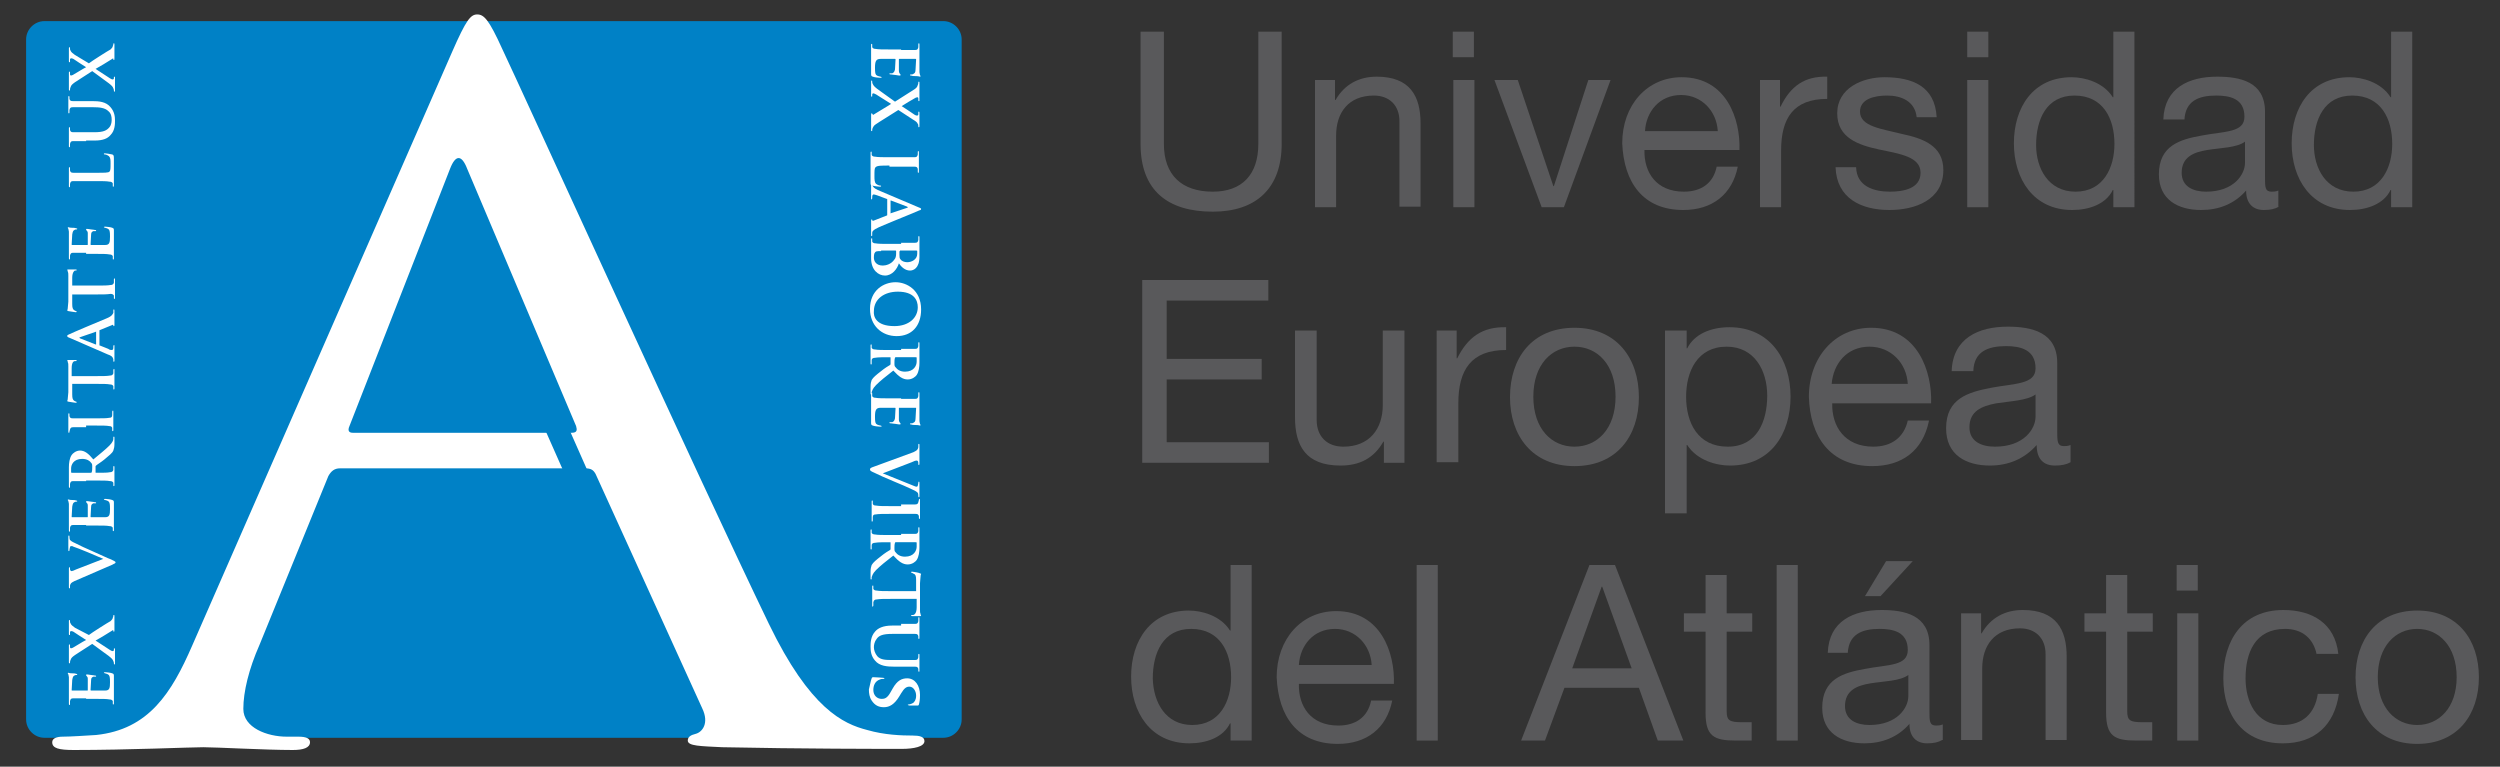
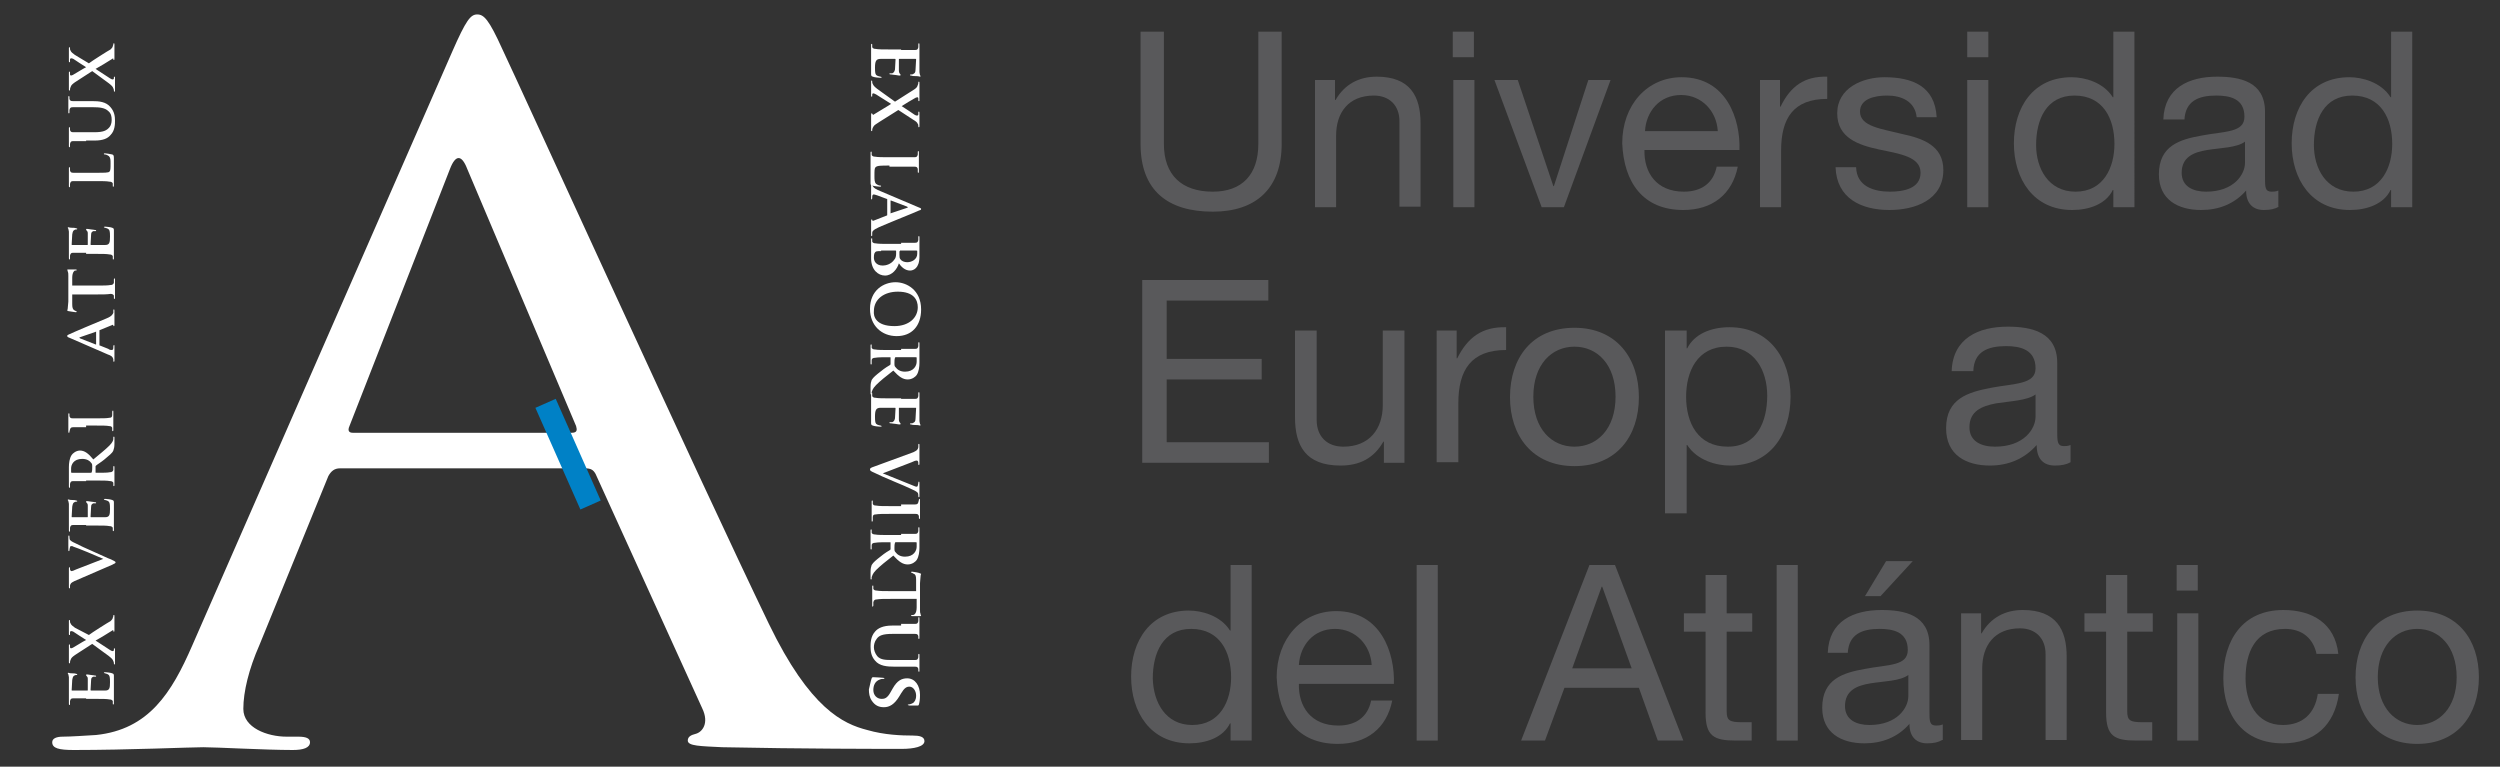
<svg xmlns="http://www.w3.org/2000/svg" version="1.1" id="Capa_1" x="0px" y="0px" width="450px" height="138px" viewBox="0 0 450 138" style="enable-background:new 0 0 450 138;" xml:space="preserve">
  <rect x="0" y="0" width="450" height="138" fill="#333333" stroke="none" />
  <style type="text/css">
	.st0{fill-rule:evenodd;clip-rule:evenodd;fill:#0081C6;}
	.st1{fill:#FFFFFF;}
	.st2{fill:#0081C6;stroke:#0081C6;stroke-width:4;stroke-miterlimit:10;}
	.st3{fill:#59595B;}
</style>
-   <path class="st0" d="M88.9,3.8h80.9c1.8,0,3.3,1.5,3.3,3.3v122.4c0,1.8-1.5,3.3-3.3,3.3H8c-1.8,0-3.3-1.5-3.3-3.3V7.1  c0-1.8,1.5-3.3,3.3-3.3H88.9z" />
  <path class="st1" d="M81.4,9.3c2.5-5.7,3.3-6.7,4.5-6.7c1.2,0,2.1,0.9,4.5,6.2c3.1,6.5,35.4,77.4,48,103.5  c7.4,15.3,13.4,18,17.7,19.1c3.1,0.9,6.2,1,8.2,1c1.2,0,2.1,0.2,2.1,1c0,1-1.9,1.4-4.1,1.4c-3.1,0-18.1,0-32.3-0.3  c-3.9-0.2-6.2-0.2-6.2-1.2c0-0.7,0.6-1,1.4-1.2c1.2-0.3,2.5-1.9,1.2-4.6l-19.2-42.2c-0.4-0.7-0.8-1-1.9-1H61.2c-1,0-1.6,0.5-2.1,1.4  l-12.4,30.4c-1.9,4.3-2.9,8.4-2.9,11.5c0,3.4,4.3,5,7.8,5h2.1c1.4,0,2.1,0.3,2.1,1c0,1-1.2,1.4-3.1,1.4c-4.9,0-13.8-0.5-16.1-0.5  c-2.3,0-13.6,0.5-23.3,0.5c-2.7,0-3.9-0.3-3.9-1.4c0-0.7,0.8-1,1.9-1c1.4,0,4.3-0.2,6-0.3c9.5-1,13.6-7.6,17.3-16.1L81.4,9.3z   M102.9,77.9c1,0,1-0.5,0.8-1.2L84.1,30.4c-1-2.6-2.1-2.6-3.1,0L62.9,76.7c-0.4,0.9,0,1.2,0.6,1.2H102.9z" />
  <line class="st2" x1="98.2" y1="72.6" x2="106.3" y2="90.9" />
  <path class="st1" d="M15.5,125.7c-1.7,0-2,0-2.3,0c-0.4,0-0.5,0.1-0.6,0.5c0,0.1,0,0.3,0,0.5c0,0.1,0,0.2-0.1,0.2  c-0.1,0-0.1-0.1-0.1-0.3c0-0.6,0-1.3,0-1.6c0-0.4,0-2.9,0-3.1c0-0.2-0.1-0.4-0.1-0.5c0-0.1-0.1-0.1-0.1-0.2c0-0.1,0.1-0.1,0.1-0.1  c0.1,0,0.2,0.1,0.7,0.1c0.1,0,0.6,0,0.7,0.1c0.1,0,0.2,0,0.2,0.1c0,0.1-0.1,0.1-0.1,0.1c-0.1,0-0.3,0-0.4,0.1  c-0.2,0.1-0.3,0.2-0.4,0.8c0,0.2-0.1,1.6-0.1,1.8c0,0.1,0,0.1,0.1,0.1h2.7c0.1,0,0.1,0,0.1-0.1c0-0.3,0-1.7,0-2  c0-0.3-0.1-0.4-0.2-0.5c-0.1-0.1-0.1-0.1-0.1-0.2c0-0.1,0.1-0.1,0.1-0.1c0.1,0,0.2,0,0.8,0.1c0.2,0,0.7,0.1,0.7,0.1  c0.1,0,0.2,0,0.2,0.1c0,0.1,0,0.1-0.1,0.1c-0.1,0-0.3,0-0.4,0c-0.2,0.1-0.4,0.2-0.4,0.6c0,0.2-0.1,1.5-0.1,1.8  c0,0.1,0.1,0.1,0.1,0.1h0.9c0.4,0,1.3,0,1.6,0c0.8,0,0.9-0.4,0.9-1.5c0-0.3,0-0.8-0.1-1.1c-0.1-0.3-0.4-0.4-0.8-0.5  c-0.1,0-0.2-0.1-0.2-0.1c0-0.1,0.1-0.1,0.3-0.1c0.2,0,1,0.1,1.2,0.2c0.3,0.1,0.3,0.2,0.3,0.6c0,0.9,0,1.5,0,2.1c0,0.6,0,1,0,1.3  c0,0.1,0,0.4,0,0.6c0,0.3,0,0.6,0,0.8c0,0.1,0,0.2-0.1,0.2c-0.1,0-0.1,0-0.1-0.2c0-0.2,0-0.3,0-0.4c-0.1-0.2-0.3-0.3-0.6-0.3  c-0.5-0.1-1.3-0.1-2.3-0.1H15.5z" />
  <path class="st1" d="M16,114.3c0.5-0.4,3.5-2.3,3.9-2.5c0.2-0.2,0.4-0.4,0.4-0.6c0.1-0.2,0.1-0.3,0.1-0.4c0-0.1,0.1-0.1,0.1-0.1  c0.1,0,0.1,0.1,0.1,0.2v0.3c0,0.3,0,1.2,0,2.1c0,0.3,0,0.4-0.1,0.4c-0.1,0-0.1-0.1-0.1-0.2c0-0.1-0.1-0.1-0.2,0  c-1.1,0.7-2.1,1.3-3,1.8l2.6,1.7c0.2,0.1,0.3,0.2,0.5,0.2c0.1,0,0.2-0.1,0.2-0.2c0-0.1,0-0.2,0-0.2c0-0.1,0.1-0.1,0.1-0.1  c0.1,0,0.1,0.1,0.1,0.2v0.2c0,0.1,0,0.8,0,1.1c0,0.2,0,0.8,0,1v0.2c0,0.1,0,0.2-0.1,0.2c-0.1,0-0.1-0.1-0.1-0.2c0-0.1,0-0.2-0.1-0.4  c-0.1-0.3-0.3-0.5-0.8-0.9l-3-2.2l-3.1,2c-0.4,0.3-0.7,0.5-0.8,0.9c-0.1,0.2-0.1,0.4-0.1,0.5c0,0.1-0.1,0.1-0.1,0.1  c-0.1,0-0.1-0.1-0.1-0.2c0-0.3,0-1.2,0-1.7c0-0.2,0-0.9,0-1.3c0-0.2,0-0.2,0.1-0.2c0.1,0,0.1,0.1,0.1,0.2c0,0.1,0,0.2,0,0.3  c0,0.1,0.1,0.2,0.2,0.2c0.1,0,0.2-0.1,0.3-0.1c0.9-0.5,1.6-1,2.4-1.4c-0.5-0.3-2-1.3-2.3-1.5c-0.2-0.1-0.3-0.1-0.4-0.1  c-0.1,0-0.2,0.1-0.2,0.2c0,0.1,0,0.3,0,0.4c0,0.1,0,0.1-0.1,0.1c-0.1,0-0.1-0.1-0.1-0.2c0-0.4,0-1,0-1.2c0-0.2,0-0.7,0-1.1  c0-0.1,0-0.2,0.1-0.2c0.1,0,0.1,0.1,0.1,0.2c0,0.1,0,0.3,0.1,0.4c0.1,0.3,0.4,0.5,0.8,0.8L16,114.3z" />
  <path class="st1" d="M13.4,104.6c-0.6,0.3-0.7,0.4-0.8,0.8c0,0.2,0,0.4,0,0.4c0,0.1-0.1,0.1-0.1,0.1c-0.1,0-0.1-0.1-0.1-0.3  c0-0.6,0-1.3,0-1.7c0-0.3,0-0.9,0-1.5c0-0.1,0-0.3,0.1-0.3c0.1,0,0.1,0.1,0.1,0.2c0,0.2,0,0.3,0.1,0.4c0.1,0.1,0.1,0.1,0.2,0.1  c0.1,0,0.4-0.1,0.8-0.3l4.9-1.9v0c-1.1-0.5-4.7-2-5.4-2.2c-0.1-0.1-0.3-0.1-0.4-0.1c-0.1,0-0.2,0.1-0.2,0.2c0,0.1-0.1,0.3-0.1,0.5  c0,0.1,0,0.2-0.1,0.2c-0.1,0-0.1-0.1-0.1-0.3c0-0.6,0-1.1,0-1.2c0-0.2,0-0.7,0-1.1c0-0.1,0-0.2,0.1-0.2c0.1,0,0.1,0.1,0.1,0.2  c0,0.1,0,0.4,0.1,0.6c0.1,0.1,0.3,0.3,1,0.6c1,0.5,1.6,0.8,3,1.4c1.6,0.7,2.8,1.3,3.4,1.5c0.6,0.3,0.8,0.4,0.8,0.5  c0,0.2-0.1,0.2-0.7,0.5L13.4,104.6z" />
  <path class="st1" d="M15.5,94.5c-1.7,0-2,0-2.3,0c-0.4,0-0.5,0.1-0.6,0.5c0,0.1,0,0.3,0,0.5c0,0.1,0,0.2-0.1,0.2  c-0.1,0-0.1-0.1-0.1-0.3c0-0.6,0-1.3,0-1.6c0-0.4,0-2.9,0-3.1c0-0.2-0.1-0.4-0.1-0.5c0-0.1-0.1-0.1-0.1-0.2c0-0.1,0.1-0.1,0.1-0.1  c0.1,0,0.2,0.1,0.7,0.1c0.1,0,0.6,0,0.7,0.1c0.1,0,0.2,0,0.2,0.1c0,0.1-0.1,0.1-0.1,0.1c-0.1,0-0.3,0-0.4,0.1  c-0.2,0.1-0.3,0.2-0.4,0.8c0,0.2-0.1,1.6-0.1,1.8c0,0.1,0,0.1,0.1,0.1h2.7c0.1,0,0.1,0,0.1-0.1c0-0.3,0-1.7,0-2  c0-0.3-0.1-0.4-0.2-0.5c-0.1-0.1-0.1-0.1-0.1-0.2c0-0.1,0.1-0.1,0.1-0.1c0.1,0,0.2,0,0.8,0.1c0.2,0,0.7,0.1,0.7,0.1  c0.1,0,0.2,0,0.2,0.1c0,0.1,0,0.1-0.1,0.1c-0.1,0-0.3,0-0.4,0c-0.2,0.1-0.4,0.2-0.4,0.6c0,0.2-0.1,1.5-0.1,1.8  c0,0.1,0.1,0.1,0.1,0.1h0.9c0.4,0,1.3,0,1.6,0c0.8,0,0.9-0.4,0.9-1.5c0-0.3,0-0.8-0.1-1.1c-0.1-0.3-0.4-0.4-0.8-0.5  c-0.1,0-0.2-0.1-0.2-0.1c0-0.1,0.1-0.1,0.3-0.1c0.2,0,1,0.1,1.2,0.2c0.3,0.1,0.3,0.2,0.3,0.6c0,0.9,0,1.5,0,2.1c0,0.6,0,1,0,1.3  c0,0.1,0,0.4,0,0.6c0,0.3,0,0.6,0,0.8c0,0.1,0,0.2-0.1,0.2c-0.1,0-0.1,0-0.1-0.2c0-0.2,0-0.3,0-0.4c-0.1-0.2-0.3-0.3-0.6-0.3  c-0.5-0.1-1.3-0.1-2.3-0.1H15.5z" />
  <path class="st1" d="M15.5,86.6c-1.7,0-2,0-2.3,0c-0.4,0-0.5,0.1-0.6,0.5c0,0.1,0,0.3,0,0.5c0,0.1,0,0.2-0.1,0.2  c-0.1,0-0.1-0.1-0.1-0.3c0-0.6,0-1.3,0-1.6c0-0.4,0-1.4,0-1.8c0-0.7,0.1-1.6,0.5-2.2c0.2-0.3,0.8-0.8,1.5-0.8c0.8,0,1.5,0.5,2.4,1.6  c1.2-1,2.2-1.8,2.9-2.5c0.6-0.6,0.7-1,0.7-1.2c0-0.1,0-0.2,0-0.3c0-0.1,0.1-0.1,0.1-0.1c0.1,0,0.1,0.1,0.1,0.2v1.1  c0,0.6-0.1,0.9-0.2,1.2c-0.2,0.5-0.8,0.9-1.6,1.6c-0.6,0.5-1.3,0.9-1.5,1.1c-0.1,0.1-0.1,0.1-0.1,0.2l0,1c0,0.1,0,0.1,0.1,0.1h0.2  c1,0,1.9,0,2.3-0.1c0.3,0,0.5-0.1,0.6-0.4c0-0.2,0-0.4,0-0.6c0-0.1,0.1-0.1,0.1-0.1c0.1,0,0.1,0.1,0.1,0.2c0,0.7,0,1.6,0,1.8  c0,0.2,0,0.9,0,1.4c0,0.1,0,0.2-0.1,0.2c-0.1,0-0.1,0-0.1-0.2c0-0.2,0-0.3,0-0.4c-0.1-0.2-0.3-0.3-0.6-0.3c-0.5-0.1-1.3-0.1-2.3-0.1  H15.5z M16.3,85.1c0.1,0,0.2,0,0.2-0.1c0.1-0.2,0.1-0.6,0.1-0.9c0-0.5,0-0.6-0.2-0.8c-0.2-0.3-0.7-0.7-1.6-0.7c-1.6,0-2,1.1-2,1.7  c0,0.3,0,0.6,0,0.7c0,0.1,0.1,0.1,0.2,0.1H16.3z" />
  <path class="st1" d="M15.5,76.9c-1.7,0-2,0-2.3,0c-0.4,0-0.5,0.1-0.6,0.4c0,0.1-0.1,0.3-0.1,0.4c0,0.1,0,0.2-0.1,0.2  c-0.1,0-0.1-0.1-0.1-0.3c0-0.4,0-1.2,0-1.5c0-0.3,0-1,0-1.5c0-0.1,0-0.2,0.1-0.2c0.1,0,0.1,0.1,0.1,0.2c0,0.1,0,0.2,0,0.3  c0.1,0.3,0.2,0.4,0.6,0.4c0.3,0,0.7,0,2.3,0h1.9c1.1,0,1.9,0,2.4-0.1c0.3,0,0.5-0.1,0.5-0.5c0-0.2,0-0.4,0-0.6  c0-0.1,0.1-0.2,0.1-0.2c0.1,0,0.1,0.1,0.1,0.2c0,0.8,0,1.5,0,1.8c0,0.3,0,1,0,1.5c0,0.1,0,0.2-0.1,0.2c-0.1,0-0.1,0-0.1-0.2  c0-0.2,0-0.3,0-0.4c-0.1-0.2-0.2-0.3-0.5-0.3c-0.5-0.1-1.3-0.1-2.4-0.1H15.5z" />
-   <path class="st1" d="M13,69.3l0,1.7c0,0.7,0.1,0.9,0.3,1.1c0.2,0.1,0.3,0.2,0.4,0.2c0.1,0,0.1,0.1,0.1,0.1c0,0.1-0.1,0.1-0.2,0.1  c-0.2,0-1.2-0.2-1.3-0.2c-0.1,0-0.2-0.1-0.2-0.1c0-0.1,0.1-0.2,0.1-0.5c0-0.3,0.1-0.8,0.1-1.1v-4.6c0-0.4,0-0.6-0.1-0.8  c0-0.2-0.1-0.3-0.1-0.3c0-0.1,0.1-0.1,0.2-0.1c0.2,0,1.1,0,1.3,0c0.1,0,0.2,0,0.2,0.1c0,0.1-0.1,0.1-0.2,0.1l-0.1,0  c-0.3,0-0.6,0.3-0.6,1.3l0,1.4h4.5c1,0,1.9,0,2.4-0.1c0.3,0,0.5-0.1,0.6-0.4c0-0.2,0-0.4,0-0.6c0-0.1,0.1-0.2,0.1-0.2  c0.1,0,0.1,0.1,0.1,0.2c0,0.8,0,1.5,0,1.8c0,0.3,0,1,0,1.5c0,0.1,0,0.2-0.1,0.2c-0.1,0-0.1,0-0.1-0.2c0-0.2,0-0.3,0-0.4  c-0.1-0.2-0.3-0.3-0.6-0.3c-0.5-0.1-1.3-0.1-2.3-0.1H13z" />
  <path class="st1" d="M17.9,62.1c0,0.1,0,0.1,0.1,0.1l1.5,0.6C19.7,63,20,63,20.1,63c0.2,0,0.3-0.1,0.3-0.5v-0.2  c0-0.1,0.1-0.2,0.1-0.2c0.1,0,0.1,0.1,0.1,0.2c0,0.4,0,0.9,0,1.3c0,0.1,0,0.7,0,1.3c0,0.1,0,0.2-0.1,0.2c-0.1,0-0.1,0-0.1-0.1  c0-0.1,0-0.2,0-0.3c-0.1-0.5-0.4-0.7-1-0.9l-6.9-3c-0.3-0.1-0.4-0.2-0.4-0.3c0-0.2,0.1-0.2,0.3-0.3c0.6-0.3,5.1-2.2,6.8-2.9  c1-0.4,1.1-0.8,1.2-1c0-0.2,0-0.3,0-0.4c0-0.1,0-0.2,0.1-0.2c0.1,0,0.1,0.1,0.1,0.5c0,0.4,0,1.2,0,2.2c0,0.2,0,0.3-0.1,0.3  c-0.1,0-0.1,0-0.1-0.1c0-0.1-0.1-0.2-0.2-0.1l-2.2,0.9c-0.1,0-0.1,0.1-0.1,0.1V62.1z M17.3,59.7C17.3,59.6,17.2,59.6,17.3,59.7  l-2.9,1c0,0-0.1,0-0.1,0.1c0,0,0.1,0.1,0.1,0.1l2.8,1.1c0.1,0,0.1,0,0.1,0V59.7z" />
  <path class="st1" d="M13,53l0,1.7c0,0.7,0.1,0.9,0.3,1.1c0.2,0.1,0.3,0.2,0.4,0.2c0.1,0,0.1,0.1,0.1,0.1c0,0.1-0.1,0.1-0.2,0.1  c-0.2,0-1.2-0.2-1.3-0.2c-0.1,0-0.2-0.1-0.2-0.1c0-0.1,0.1-0.2,0.1-0.5c0-0.3,0.1-0.8,0.1-1.1v-4.6c0-0.4,0-0.6-0.1-0.8  c0-0.2-0.1-0.3-0.1-0.3c0-0.1,0.1-0.1,0.2-0.1c0.2,0,1.1,0,1.3,0c0.1,0,0.2,0,0.2,0.1c0,0.1-0.1,0.1-0.2,0.1l-0.1,0  C13.4,48.7,13,49,13,50l0,1.4h4.5c1,0,1.9,0,2.4-0.1c0.3,0,0.5-0.1,0.6-0.4c0-0.2,0-0.4,0-0.6c0-0.1,0.1-0.2,0.1-0.2  c0.1,0,0.1,0.1,0.1,0.2c0,0.8,0,1.5,0,1.8c0,0.3,0,1,0,1.5c0,0.1,0,0.2-0.1,0.2c-0.1,0-0.1,0-0.1-0.2c0-0.2,0-0.3,0-0.4  c-0.1-0.2-0.3-0.3-0.6-0.3C19.3,53,18.4,53,17.4,53H13z" />
  <path class="st1" d="M15.5,45.5c-1.7,0-2,0-2.3,0c-0.4,0-0.5,0.1-0.6,0.5c0,0.1,0,0.3,0,0.5c0,0.1,0,0.2-0.1,0.2  c-0.1,0-0.1-0.1-0.1-0.3c0-0.6,0-1.3,0-1.6c0-0.4,0-2.9,0-3.1c0-0.2-0.1-0.4-0.1-0.5c0-0.1-0.1-0.1-0.1-0.2c0-0.1,0.1-0.1,0.1-0.1  c0.1,0,0.2,0.1,0.7,0.1c0.1,0,0.6,0,0.7,0.1c0.1,0,0.2,0,0.2,0.1c0,0.1-0.1,0.1-0.1,0.1c-0.1,0-0.3,0-0.4,0.1  c-0.2,0.1-0.3,0.2-0.4,0.8c0,0.2-0.1,1.6-0.1,1.8c0,0.1,0,0.1,0.1,0.1h2.7c0.1,0,0.1,0,0.1-0.1c0-0.3,0-1.7,0-2  c0-0.3-0.1-0.4-0.2-0.5c-0.1-0.1-0.1-0.1-0.1-0.2c0-0.1,0.1-0.1,0.1-0.1c0.1,0,0.2,0,0.8,0.1c0.2,0,0.7,0.1,0.7,0.1  c0.1,0,0.2,0,0.2,0.1c0,0.1,0,0.1-0.1,0.1c-0.1,0-0.3,0-0.4,0c-0.2,0.1-0.4,0.2-0.4,0.6c0,0.2-0.1,1.5-0.1,1.8  c0,0.1,0.1,0.1,0.1,0.1h0.9c0.4,0,1.3,0,1.6,0c0.8,0,0.9-0.4,0.9-1.5c0-0.3,0-0.8-0.1-1.1c-0.1-0.3-0.4-0.4-0.8-0.5  c-0.1,0-0.2-0.1-0.2-0.1c0-0.1,0.1-0.1,0.3-0.1c0.2,0,1,0.1,1.2,0.2c0.3,0.1,0.3,0.2,0.3,0.6c0,0.9,0,1.5,0,2.1c0,0.6,0,1,0,1.3  c0,0.1,0,0.4,0,0.7c0,0.3,0,0.6,0,0.8c0,0.1,0,0.2-0.1,0.2c-0.1,0-0.1,0-0.1-0.2c0-0.2,0-0.3,0-0.4c-0.1-0.2-0.3-0.3-0.6-0.3  c-0.5-0.1-1.3-0.1-2.3-0.1H15.5z" />
  <path class="st1" d="M17.4,31.1c1.4,0,2.1,0,2.3-0.2c0.2-0.2,0.2-0.6,0.2-1.5c0-0.6,0-1-0.3-1.3c-0.1-0.1-0.5-0.3-0.7-0.3  c-0.1,0-0.2,0-0.2-0.1c0-0.1,0.1-0.1,0.2-0.1s0.9,0.1,1.3,0.2c0.2,0.1,0.3,0.1,0.3,0.7c0,0.8,0,1.5,0,2c0,0.6,0,1,0,1.5  c0,0.1,0,0.4,0,0.6c0,0.3,0,0.6,0,0.8c0,0.1,0,0.2-0.1,0.2c-0.1,0-0.1,0-0.1-0.2c0-0.2,0-0.3,0-0.4c-0.1-0.2-0.3-0.3-0.6-0.3  c-0.5-0.1-1.3-0.1-2.3-0.1h-1.9c-1.7,0-2,0-2.3,0c-0.4,0-0.5,0.1-0.6,0.5c0,0.1,0,0.2,0,0.4c0,0.1,0,0.2-0.1,0.2  c-0.1,0-0.1-0.1-0.1-0.2c0-0.5,0-1.3,0-1.6c0-0.3,0-1.2,0-1.6c0-0.2,0-0.2,0.1-0.2c0.1,0,0.1,0.1,0.1,0.2c0,0.1,0,0.3,0,0.4  c0.1,0.3,0.2,0.4,0.6,0.4c0.3,0,0.7,0,2.3,0H17.4z" />
  <path class="st1" d="M15.5,25.4c-1.7,0-2,0-2.3,0c-0.4,0-0.5,0.1-0.6,0.5c0,0.1,0,0.3,0,0.4c0,0.1,0,0.2-0.1,0.2  c-0.1,0-0.1-0.1-0.1-0.2c0-0.6,0-1.4,0-1.7c0-0.3,0-1.1,0-1.5c0-0.2,0-0.2,0.1-0.2c0.1,0,0.1,0.1,0.1,0.2c0,0.1,0,0.2,0,0.3  c0.1,0.3,0.2,0.4,0.6,0.4c0.3,0,0.7,0,2.3,0H17c1.6,0,2.2-0.3,2.7-0.9c0.4-0.5,0.4-1.1,0.4-1.4c0-0.5-0.1-1.1-0.6-1.5  c-0.6-0.6-1.6-0.7-2.7-0.7h-1.4c-1.7,0-2,0-2.3,0c-0.4,0-0.5,0.1-0.6,0.5c0,0.1,0,0.3,0,0.4c0,0.1,0,0.2-0.1,0.2  c-0.1,0-0.1-0.1-0.1-0.2c0-0.6,0-1.3,0-1.4c0-0.1,0-0.9,0-1.3c0-0.2,0-0.2,0.1-0.2c0.1,0,0.1,0.1,0.1,0.2c0,0.1,0,0.2,0,0.3  c0.1,0.3,0.2,0.4,0.6,0.4c0.3,0,0.7,0,2.3,0h1.2c1.2,0,2.5,0.1,3.3,1.1c0.7,0.8,0.8,1.7,0.8,2.4c0,0.6,0,1.8-0.8,2.6  c-0.5,0.6-1.3,1-2.9,1H15.5z" />
  <path class="st1" d="M16,11.4c0.5-0.4,3.5-2.3,3.9-2.5c0.2-0.2,0.4-0.4,0.4-0.6c0.1-0.2,0.1-0.3,0.1-0.4c0-0.1,0.1-0.1,0.1-0.1  c0.1,0,0.1,0.1,0.1,0.2v0.3c0,0.3,0,1.2,0,2.1c0,0.3,0,0.4-0.1,0.4c-0.1,0-0.1-0.1-0.1-0.2c0-0.1-0.1-0.1-0.2,0  c-1.1,0.7-2.1,1.3-3,1.8l2.6,1.7c0.2,0.1,0.3,0.2,0.5,0.2c0.1,0,0.2-0.1,0.2-0.2c0-0.1,0-0.2,0-0.2c0-0.1,0.1-0.1,0.1-0.1  c0.1,0,0.1,0.1,0.1,0.2V14c0,0.1,0,0.8,0,1.1c0,0.2,0,0.8,0,1v0.2c0,0.1,0,0.2-0.1,0.2c-0.1,0-0.1-0.1-0.1-0.2c0-0.1,0-0.2-0.1-0.4  c-0.1-0.3-0.3-0.5-0.8-0.9l-3-2.2l-3.1,2c-0.4,0.3-0.7,0.5-0.8,0.9c-0.1,0.2-0.1,0.4-0.1,0.5c0,0.1-0.1,0.1-0.1,0.1  c-0.1,0-0.1-0.1-0.1-0.2c0-0.3,0-1.2,0-1.7c0-0.2,0-0.9,0-1.3c0-0.2,0-0.2,0.1-0.2c0.1,0,0.1,0.1,0.1,0.2c0,0.1,0,0.2,0,0.3  c0,0.1,0.1,0.2,0.2,0.2c0.1,0,0.2-0.1,0.3-0.1c0.9-0.5,1.6-1,2.4-1.4c-0.5-0.3-2-1.3-2.3-1.5c-0.2-0.1-0.3-0.1-0.4-0.1  c-0.1,0-0.2,0.1-0.2,0.2c0,0.1,0,0.3,0,0.4c0,0.1,0,0.1-0.1,0.1c-0.1,0-0.1-0.1-0.1-0.2c0-0.4,0-1,0-1.2c0-0.2,0-0.7,0-1.1  c0-0.1,0-0.2,0.1-0.2c0.1,0,0.1,0.1,0.1,0.2c0,0.1,0,0.3,0.1,0.4c0.1,0.3,0.4,0.5,0.8,0.8L16,11.4z" />
  <path class="st1" d="M162.2,9c1.8,0,2.1,0,2.5,0c0.4,0,0.5-0.1,0.6-0.5c0-0.1,0-0.3,0-0.5c0-0.1,0-0.2,0.1-0.2  c0.1,0,0.1,0.1,0.1,0.3c0,0.6,0,1.4,0,1.7c0,0.4,0,3,0,3.2c0,0.2,0.1,0.4,0.1,0.5c0,0.1,0.1,0.1,0.1,0.2c0,0.1-0.1,0.1-0.1,0.1  c-0.1,0-0.2-0.1-0.8-0.1c-0.1,0-0.6,0-0.8-0.1c-0.1,0-0.2,0-0.2-0.1c0-0.1,0.1-0.1,0.2-0.1c0.1,0,0.3,0,0.4-0.1  c0.2-0.1,0.4-0.2,0.4-0.8c0-0.2,0.1-1.6,0.1-1.8c0-0.1,0-0.1-0.1-0.1h-2.9c-0.1,0-0.1,0-0.1,0.1c0,0.3,0,1.8,0,2  c0,0.3,0.1,0.5,0.2,0.6c0.1,0.1,0.1,0.1,0.1,0.2c0,0.1-0.1,0.1-0.1,0.1c-0.1,0-0.3,0-0.8-0.1c-0.2,0-0.7-0.1-0.8-0.1  c-0.1,0-0.3,0-0.3-0.1c0-0.1,0-0.1,0.1-0.1c0.1,0,0.3,0,0.4,0c0.2-0.1,0.4-0.2,0.5-0.7c0-0.2,0.1-1.5,0.1-1.8c0-0.1-0.1-0.1-0.1-0.1  h-0.9c-0.4,0-1.4,0-1.7,0c-0.8,0-1,0.4-1,1.6c0,0.3,0,0.8,0.1,1.1c0.1,0.3,0.4,0.4,0.9,0.5c0.1,0,0.2,0.1,0.2,0.1  c0,0.1-0.1,0.1-0.3,0.1c-0.3,0-1.1-0.1-1.3-0.2c-0.3-0.1-0.3-0.2-0.3-0.6c0-0.9,0-1.6,0-2.2c0-0.6,0-1,0-1.4c0-0.1,0-0.4,0-0.7  c0-0.3,0-0.6,0-0.8c0-0.1,0-0.2,0.1-0.2c0.1,0,0.1,0,0.1,0.2c0,0.2,0,0.3,0,0.4c0.1,0.2,0.3,0.3,0.6,0.3c0.5,0.1,1.4,0.1,2.5,0.1  H162.2z" />
  <path class="st1" d="M161.7,19.8c-0.6,0.4-3.7,2.3-4.1,2.6c-0.3,0.2-0.4,0.4-0.5,0.6c-0.1,0.2-0.1,0.3-0.1,0.5  c0,0.1-0.1,0.1-0.1,0.1c-0.1,0-0.1-0.1-0.1-0.2V23c0-0.3,0-1.2,0-2.2c0-0.3,0-0.4,0.1-0.4c0.1,0,0.1,0.1,0.2,0.2  c0,0.1,0.1,0.1,0.2,0c1.1-0.7,2.2-1.3,3.1-1.9l-2.7-1.7c-0.2-0.1-0.4-0.2-0.5-0.2c-0.1,0-0.2,0.1-0.2,0.2c0,0.1,0,0.2,0,0.3  c0,0.1-0.1,0.1-0.1,0.1c-0.1,0-0.1-0.1-0.1-0.2v-0.2c0-0.1,0-0.8,0-1.1c0-0.2,0-0.8,0-1v-0.2c0-0.1,0-0.2,0.1-0.2  c0.1,0,0.1,0.1,0.1,0.2c0,0.1,0,0.3,0.1,0.4c0.1,0.3,0.3,0.5,0.8,0.9l3.2,2.3l3.3-2.1c0.5-0.3,0.7-0.5,0.8-0.9  c0.1-0.2,0.1-0.4,0.1-0.5c0-0.1,0.1-0.1,0.1-0.1c0.1,0,0.1,0.1,0.1,0.2c0,0.3,0,1.2,0,1.8c0,0.2,0,0.9,0,1.3c0,0.2,0,0.2-0.1,0.2  s-0.1-0.1-0.1-0.2c0-0.1,0-0.2,0-0.3c0-0.1-0.1-0.2-0.2-0.2c-0.1,0-0.2,0.1-0.3,0.1c-0.9,0.5-1.7,1-2.5,1.5c0.5,0.3,2.1,1.4,2.4,1.6  c0.2,0.1,0.3,0.1,0.4,0.1c0.1,0,0.2-0.1,0.2-0.2c0-0.1,0-0.3,0-0.4c0-0.1,0-0.1,0.1-0.1s0.1,0.1,0.1,0.3c0,0.5,0,1,0,1.2  c0,0.2,0,0.7,0,1.1c0,0.1,0,0.2-0.1,0.2c-0.1,0-0.1-0.1-0.1-0.2c0-0.1,0-0.3-0.1-0.4c-0.1-0.3-0.4-0.5-0.9-0.8L161.7,19.8z" />
  <path class="st1" d="M160.1,29.8c-1.5,0-2.2,0-2.5,0.3c-0.2,0.2-0.2,0.6-0.2,1.6c0,0.6,0,1.1,0.3,1.4c0.1,0.1,0.5,0.3,0.7,0.3  c0.1,0,0.2,0,0.2,0.1c0,0.1-0.1,0.1-0.3,0.1c-0.1,0-1-0.1-1.3-0.2c-0.3-0.1-0.3-0.1-0.3-0.7c0-0.8,0-1.5,0-2.1c0-0.6,0-1.1,0-1.6  c0-0.1,0-0.4,0-0.7c0-0.3,0-0.6,0-0.8c0-0.1,0-0.2,0.1-0.2c0.1,0,0.1,0,0.1,0.2c0,0.2,0,0.3,0,0.4c0.1,0.2,0.3,0.3,0.6,0.3  c0.5,0.1,1.4,0.1,2.5,0.1h2.1c1.8,0,2.1,0,2.5,0c0.4,0,0.5-0.1,0.6-0.5c0-0.1,0-0.2,0-0.4c0-0.1,0-0.2,0.1-0.2  c0.1,0,0.1,0.1,0.1,0.3c0,0.5,0,1.3,0,1.6c0,0.3,0,1.2,0,1.7c0,0.2,0,0.3-0.1,0.3c-0.1,0-0.1-0.1-0.1-0.2c0-0.1,0-0.3,0-0.5  c-0.1-0.3-0.2-0.4-0.6-0.4c-0.4,0-0.7,0-2.5,0H160.1z" />
  <path class="st1" d="M159.7,35.9c0-0.1,0-0.1-0.1-0.1l-1.6-0.6c-0.3-0.1-0.6-0.2-0.7-0.2c-0.2,0-0.3,0.1-0.3,0.5v0.2  c0,0.1-0.1,0.2-0.1,0.2c-0.1,0-0.1-0.1-0.1-0.2c0-0.4,0-0.9,0-1.3c0-0.1,0-0.7,0-1.4c0-0.1,0-0.2,0.1-0.2c0.1,0,0.1,0,0.1,0.1  c0,0.1,0,0.2,0,0.3c0.1,0.5,0.4,0.7,1,1l7.3,3.1c0.3,0.1,0.5,0.2,0.5,0.3c0,0.2-0.1,0.2-0.4,0.3c-0.6,0.3-5.4,2.2-7.2,3  c-1.1,0.5-1.2,0.8-1.2,1c0,0.2,0,0.3,0,0.4c0,0.1,0,0.2-0.1,0.2c-0.1,0-0.1-0.1-0.1-0.5c0-0.4,0-1.3,0-2.2c0-0.2,0-0.3,0.1-0.3  c0.1,0,0.1,0,0.1,0.1c0,0.1,0.1,0.2,0.3,0.1l2.3-0.9c0.1,0,0.1-0.1,0.1-0.1V35.9z M160.3,38.4C160.3,38.5,160.4,38.5,160.3,38.4l3-1  c0,0,0.1,0,0.1-0.1c0,0-0.1-0.1-0.1-0.1l-2.9-1.1c-0.1,0-0.1,0-0.1,0V38.4z" />
  <path class="st1" d="M162.2,43.7c1.8,0,2.1,0,2.5,0c0.4,0,0.5-0.1,0.6-0.5c0-0.1,0-0.3,0-0.5c0-0.1,0-0.2,0.1-0.2  c0.1,0,0.1,0.1,0.1,0.3c0,0.6,0,1.4,0,1.6c0,0.6,0,1.4,0,1.8c0,2.1-1.1,2.5-1.7,2.5c-0.9,0-1.6-0.7-2-1.3c-0.3,1-1.2,2.2-2.5,2.2  c-1.2,0-2.5-1-2.5-3.1c0-0.1,0-0.5,0-0.9c0-0.4,0-0.8,0-1c0-0.1,0-0.4,0-0.7c0-0.3,0-0.6,0-0.8c0-0.1,0-0.2,0.1-0.2  c0.1,0,0.1,0,0.1,0.2c0,0.2,0,0.3,0,0.4c0.1,0.2,0.3,0.3,0.6,0.3c0.5,0.1,1.4,0.1,2.5,0.1H162.2z M158.6,45.2c-0.8,0-1,0-1.2,0.4  c-0.1,0.3-0.1,0.6-0.1,0.8c0,0.6,0.4,1.4,1.6,1.4c0.5,0,1.5-0.2,2.1-1.1c0.2-0.2,0.3-0.6,0.3-1v-0.5c0,0,0-0.1-0.1-0.1H158.6z   M162,45.2c-0.1,0-0.1,0-0.1,0.1c0,0.1,0,0.3,0,0.5c0,0.4,0,0.7,0.2,0.9c0.2,0.3,0.7,0.5,1.2,0.5c0.8,0,1.8-0.5,1.8-1.5  c0-0.2,0-0.4,0-0.5c0-0.1-0.1-0.1-0.2-0.1H162z" />
  <path class="st1" d="M161.2,50.8c2,0,4.6,1.4,4.6,4.9c0,3-1.7,4.8-4.4,4.8c-2.7,0-4.8-1.9-4.8-4.9C156.6,52.2,159.1,50.8,161.2,50.8   M161,58.7c2.6,0,4.2-1.5,4.2-3.4c0-1.3-0.7-2.8-3.6-2.8c-2.4,0-4.3,1.3-4.3,3.5C157.2,56.9,157.6,58.7,161,58.7" />
  <path class="st1" d="M162.2,62.8c1.8,0,2.1,0,2.5,0c0.4,0,0.5-0.1,0.6-0.5c0-0.1,0-0.3,0-0.5c0-0.1,0-0.2,0.1-0.2s0.1,0.1,0.1,0.3  c0,0.6,0,1.4,0,1.6c0,0.4,0,1.5,0,1.8c0,0.7-0.1,1.6-0.5,2.2c-0.2,0.3-0.8,0.8-1.6,0.8c-0.9,0-1.6-0.5-2.6-1.6  c-1.3,1-2.4,1.9-3.1,2.6c-0.7,0.7-0.7,1.1-0.8,1.3c0,0.1,0,0.2,0,0.3c0,0.1-0.1,0.1-0.1,0.1c-0.1,0-0.1-0.1-0.1-0.2v-1.1  c0-0.7,0.1-1,0.2-1.3c0.3-0.5,0.8-0.9,1.7-1.6c0.6-0.5,1.4-1,1.6-1.1c0.1-0.1,0.1-0.1,0.1-0.2l0-1.1c0-0.1,0-0.1-0.1-0.1h-0.2  c-1.1,0-2,0-2.5,0.1c-0.3,0-0.6,0.1-0.6,0.5c0,0.2,0,0.4,0,0.6c0,0.1-0.1,0.1-0.1,0.1c-0.1,0-0.1-0.1-0.1-0.2c0-0.7,0-1.6,0-1.8  c0-0.2,0-1,0-1.4c0-0.1,0-0.2,0.1-0.2c0.1,0,0.1,0,0.1,0.2c0,0.2,0,0.3,0,0.4c0.1,0.2,0.3,0.3,0.6,0.3c0.5,0.1,1.4,0.1,2.5,0.1  H162.2z M161.3,64.3c-0.1,0-0.2,0-0.2,0.1c-0.1,0.3-0.1,0.6-0.1,0.9c0,0.5,0,0.6,0.2,0.8c0.3,0.4,0.8,0.8,1.7,0.8  c1.6,0,2.1-1.1,2.1-1.8c0-0.3,0-0.6,0-0.7c0-0.1-0.1-0.1-0.2-0.1H161.3z" />
  <path class="st1" d="M162.2,71.8c1.8,0,2.1,0,2.5,0c0.4,0,0.5-0.1,0.6-0.5c0-0.1,0-0.3,0-0.5c0-0.1,0-0.2,0.1-0.2  c0.1,0,0.1,0.1,0.1,0.3c0,0.6,0,1.4,0,1.7c0,0.4,0,3,0,3.2c0,0.2,0.1,0.4,0.1,0.5c0,0.1,0.1,0.1,0.1,0.2c0,0.1-0.1,0.1-0.1,0.1  c-0.1,0-0.2-0.1-0.8-0.1c-0.1,0-0.6,0-0.8-0.1c-0.1,0-0.2,0-0.2-0.1c0-0.1,0.1-0.1,0.2-0.1c0.1,0,0.3,0,0.4-0.1  c0.2-0.1,0.4-0.2,0.4-0.8c0-0.2,0.1-1.6,0.1-1.8c0-0.1,0-0.1-0.1-0.1h-2.9c-0.1,0-0.1,0-0.1,0.1c0,0.3,0,1.8,0,2  c0,0.3,0.1,0.5,0.2,0.6c0.1,0.1,0.1,0.1,0.1,0.2c0,0.1-0.1,0.1-0.1,0.1c-0.1,0-0.3,0-0.8-0.1c-0.2,0-0.7-0.1-0.8-0.1  c-0.1,0-0.3,0-0.3-0.1c0-0.1,0-0.1,0.1-0.1c0.1,0,0.3,0,0.4,0c0.2-0.1,0.4-0.2,0.5-0.7c0-0.2,0.1-1.5,0.1-1.8c0-0.1-0.1-0.1-0.1-0.1  h-0.9c-0.4,0-1.4,0-1.7,0c-0.8,0-1,0.4-1,1.6c0,0.3,0,0.8,0.1,1.1c0.1,0.3,0.4,0.4,0.9,0.5c0.1,0,0.2,0.1,0.2,0.1  c0,0.1-0.1,0.1-0.3,0.1c-0.3,0-1.1-0.1-1.3-0.2c-0.3-0.1-0.3-0.2-0.3-0.6c0-0.9,0-1.6,0-2.2c0-0.6,0-1,0-1.4c0-0.1,0-0.4,0-0.7  c0-0.3,0-0.6,0-0.8c0-0.1,0-0.2,0.1-0.2c0.1,0,0.1,0,0.1,0.2c0,0.2,0,0.3,0,0.4c0.1,0.2,0.3,0.3,0.6,0.3c0.5,0.1,1.4,0.1,2.5,0.1  H162.2z" />
  <path class="st1" d="M164.4,81.4c0.6-0.3,0.8-0.4,0.9-0.9c0-0.2,0-0.4,0-0.5c0-0.1,0.1-0.1,0.1-0.1c0.1,0,0.1,0.1,0.1,0.3  c0,0.6,0,1.3,0,1.7c0,0.3,0,0.9,0,1.5c0,0.1,0,0.3-0.1,0.3c-0.1,0-0.1-0.1-0.1-0.2c0-0.2,0-0.4-0.1-0.5c-0.1-0.1-0.1-0.1-0.2-0.1  c-0.2,0-0.5,0.1-0.9,0.3l-5.2,2v0c1.2,0.5,5,2,5.7,2.3c0.2,0.1,0.3,0.1,0.4,0.1c0.1,0,0.2-0.1,0.2-0.2c0-0.1,0.1-0.3,0.1-0.5  c0-0.1,0-0.2,0.1-0.2c0.1,0,0.1,0.1,0.1,0.3c0,0.6,0,1.1,0,1.2c0,0.2,0,0.7,0,1.1c0,0.1,0,0.2-0.1,0.2c-0.1,0-0.1-0.1-0.1-0.2  c0-0.1,0-0.4-0.1-0.6c-0.1-0.1-0.3-0.3-1-0.6c-1.1-0.5-1.7-0.8-3.2-1.4c-1.7-0.7-3-1.3-3.6-1.6c-0.7-0.3-0.8-0.4-0.8-0.6  c0-0.2,0.1-0.3,0.7-0.5L164.4,81.4z" />
  <path class="st1" d="M162.2,90.8c1.8,0,2.1,0,2.5,0c0.4,0,0.5-0.1,0.6-0.4c0-0.1,0.1-0.3,0.1-0.4c0-0.1,0-0.2,0.1-0.2  c0.1,0,0.1,0.1,0.1,0.3c0,0.4,0,1.2,0,1.6c0,0.3,0,1,0,1.5c0,0.1,0,0.2-0.1,0.2c-0.1,0-0.1-0.1-0.1-0.2c0-0.1,0-0.2,0-0.3  c-0.1-0.3-0.2-0.4-0.6-0.4c-0.4,0-0.7,0-2.5,0h-2.1c-1.1,0-2.1,0-2.6,0.1c-0.3,0-0.5,0.1-0.5,0.5c0,0.2,0,0.4,0,0.6  c0,0.1-0.1,0.2-0.1,0.2c-0.1,0-0.1-0.1-0.1-0.2c0-0.8,0-1.6,0-1.9c0-0.3,0-1.1,0-1.5c0-0.1,0-0.2,0.1-0.2c0.1,0,0.1,0,0.1,0.2  c0,0.2,0,0.3,0,0.4c0.1,0.2,0.2,0.3,0.6,0.3c0.5,0.1,1.4,0.1,2.5,0.1H162.2z" />
  <path class="st1" d="M162.2,96.1c1.8,0,2.1,0,2.5,0c0.4,0,0.5-0.1,0.6-0.5c0-0.1,0-0.3,0-0.5c0-0.1,0-0.2,0.1-0.2s0.1,0.1,0.1,0.3  c0,0.6,0,1.4,0,1.6c0,0.4,0,1.5,0,1.8c0,0.7-0.1,1.6-0.5,2.2c-0.2,0.3-0.8,0.8-1.6,0.8c-0.9,0-1.6-0.5-2.6-1.6  c-1.3,1-2.4,1.9-3.1,2.6c-0.7,0.7-0.7,1.1-0.8,1.3c0,0.1,0,0.2,0,0.3c0,0.1-0.1,0.1-0.1,0.1c-0.1,0-0.1-0.1-0.1-0.2v-1.1  c0-0.7,0.1-1,0.2-1.3c0.3-0.5,0.8-0.9,1.7-1.6c0.6-0.5,1.4-1,1.6-1.1c0.1-0.1,0.1-0.1,0.1-0.2l0-1.1c0-0.1,0-0.1-0.1-0.1h-0.2  c-1.1,0-2,0-2.5,0.1c-0.3,0-0.6,0.1-0.6,0.5c0,0.2,0,0.4,0,0.6c0,0.1-0.1,0.1-0.1,0.1c-0.1,0-0.1-0.1-0.1-0.2c0-0.7,0-1.6,0-1.8  c0-0.2,0-1,0-1.4c0-0.1,0-0.2,0.1-0.2c0.1,0,0.1,0,0.1,0.2c0,0.2,0,0.3,0,0.4c0.1,0.2,0.3,0.3,0.6,0.3c0.5,0.1,1.4,0.1,2.5,0.1  H162.2z M161.3,97.6c-0.1,0-0.2,0-0.2,0.1c-0.1,0.3-0.1,0.6-0.1,0.9c0,0.5,0,0.6,0.2,0.8c0.3,0.4,0.8,0.8,1.7,0.8  c1.6,0,2.1-1.1,2.1-1.8c0-0.3,0-0.6,0-0.7c0-0.1-0.1-0.1-0.2-0.1H161.3z" />
  <path class="st1" d="M164.9,106.1l0-1.7c0-0.7-0.1-1-0.4-1.1c-0.2-0.1-0.3-0.2-0.4-0.2c-0.1,0-0.1-0.1-0.1-0.1  c0-0.1,0.1-0.1,0.2-0.1c0.2,0,1.3,0.2,1.4,0.3c0.1,0,0.2,0.1,0.2,0.1c0,0.1-0.1,0.2-0.1,0.5c0,0.3-0.1,0.8-0.1,1.2v4.7  c0,0.4,0,0.6,0.1,0.8c0,0.2,0.1,0.3,0.1,0.3c0,0.1-0.1,0.1-0.2,0.1c-0.2,0-1.1,0-1.4,0c-0.1,0-0.2,0-0.2-0.1c0-0.1,0.1-0.1,0.2-0.1  l0.1,0c0.3,0,0.7-0.3,0.7-1.4l0-1.5h-4.7c-1.1,0-2,0-2.5,0.1c-0.3,0-0.5,0.1-0.6,0.5c0,0.2,0,0.4,0,0.6c0,0.1-0.1,0.2-0.1,0.2  c-0.1,0-0.1-0.1-0.1-0.2c0-0.8,0-1.6,0-1.9c0-0.3,0-1.1,0-1.5c0-0.1,0-0.2,0.1-0.2c0.1,0,0.1,0,0.1,0.2c0,0.2,0,0.3,0,0.4  c0.1,0.2,0.3,0.3,0.6,0.3c0.5,0.1,1.4,0.1,2.5,0.1H164.9z" />
  <path class="st1" d="M162.2,112.3c1.8,0,2.1,0,2.5,0c0.4,0,0.5-0.1,0.6-0.5c0-0.1,0-0.3,0-0.5c0-0.1,0-0.2,0.1-0.2  c0.1,0,0.1,0.1,0.1,0.3c0,0.6,0,1.4,0,1.8c0,0.3,0,1.1,0,1.5c0,0.2,0,0.3-0.1,0.3c-0.1,0-0.1-0.1-0.1-0.2c0-0.1,0-0.2,0-0.3  c-0.1-0.3-0.2-0.4-0.6-0.4c-0.4,0-0.7,0-2.5,0h-1.6c-1.7,0-2.4,0.3-2.8,0.9c-0.4,0.5-0.5,1.1-0.5,1.5c0,0.5,0.2,1.1,0.6,1.6  c0.6,0.7,1.6,0.7,2.8,0.7h1.5c1.8,0,2.1,0,2.5,0c0.4,0,0.5-0.1,0.6-0.5c0-0.1,0-0.3,0-0.4c0-0.1,0-0.2,0.1-0.2  c0.1,0,0.1,0.1,0.1,0.2c0,0.6,0,1.4,0,1.4c0,0.1,0,0.9,0,1.4c0,0.2,0,0.2-0.1,0.2c-0.1,0-0.1-0.1-0.1-0.2c0-0.1,0-0.2,0-0.3  c-0.1-0.3-0.2-0.4-0.6-0.4c-0.4,0-0.7,0-2.5,0H161c-1.3,0-2.7-0.1-3.5-1.1c-0.7-0.8-0.8-1.7-0.8-2.5c0-0.6,0-1.8,0.8-2.7  c0.5-0.6,1.4-1.1,3.1-1.1H162.2z" />
  <path class="st1" d="M156.9,122.1c0.1-0.2,0.1-0.2,0.4-0.2c0.6,0,1.4,0.1,1.6,0.1c0.2,0,0.3,0.1,0.3,0.1c0,0.1-0.1,0.1-0.2,0.1  c-0.1,0-0.4,0-0.6,0.1c-0.9,0.3-1.2,1.1-1.2,1.9c0,1,0.7,1.6,1.5,1.6c0.5,0,1-0.1,1.6-1.2l0.4-0.7c0.8-1.4,1.6-1.8,2.6-1.8  c1.4,0,2.3,1.3,2.3,3c0,0.8-0.1,1.4-0.2,1.7c0,0.1-0.1,0.2-0.2,0.2c-0.1,0-0.5,0-1.4,0c-0.2,0-0.4-0.1-0.4-0.1  c0-0.1,0.1-0.1,0.2-0.1c0.1,0,0.5-0.1,0.8-0.3c0.2-0.2,0.5-0.5,0.5-1.3c0-0.8-0.5-1.6-1.2-1.6c-0.5,0-0.9,0.2-1.5,1.2l-0.3,0.5  c-0.9,1.5-1.8,2-2.8,2c-0.9,0-1.6-0.3-2.2-1.2c-0.4-0.6-0.5-1.3-0.5-2C156.6,123.4,156.7,122.6,156.9,122.1" />
  <path class="st3" d="M230.7,25.9c0,8-4.6,12.2-12.4,12.2c-8.1,0-13-3.8-13-12.2V5.7h4.2v20.2c0,5.6,3.2,8.6,8.8,8.6  c5.3,0,8.2-3.1,8.2-8.6V5.7h4.2V25.9z" />
  <path class="st3" d="M236.8,14.4h3.5V18h0.1c1.6-2.8,4.2-4.2,7.4-4.2c6,0,7.9,3.5,7.9,8.4v15h-3.8V21.8c0-2.8-1.8-4.6-4.6-4.6  c-4.6,0-6.8,3.1-6.8,7.2v12.9h-3.8V14.4z" />
  <path class="st3" d="M265.3,10.3h-3.8V5.7h3.8V10.3z M261.6,14.4h3.8v22.9h-3.8V14.4z" />
  <polygon class="st3" points="281.5,37.3 277.5,37.3 269,14.4 273.2,14.4 279.6,33.5 279.7,33.5 285.9,14.4 289.9,14.4 " />
  <path class="st3" d="M312.8,30c-1,5-4.6,7.8-9.8,7.8c-7.3,0-10.7-5-11-12c0-6.9,4.5-11.9,10.7-11.9c8.1,0,10.6,7.6,10.4,13.1h-17.1  c-0.1,4,2.1,7.5,7.1,7.5c3.1,0,5.3-1.5,5.9-4.5H312.8z M309.2,23.6c-0.2-3.6-2.9-6.5-6.6-6.5c-3.9,0-6.3,3-6.5,6.5H309.2z" />
  <path class="st3" d="M316.9,14.4h3.5v4.8h0.1c1.8-3.7,4.3-5.5,8.4-5.4v4c-6.1,0-8.3,3.5-8.3,9.3v10.2h-3.8V14.4z" />
-   <path class="st3" d="M334.1,30.1c0.1,3.4,3.1,4.4,6.1,4.4c2.3,0,5.5-0.5,5.5-3.4c0-2.9-3.7-3.4-7.5-4.2c-3.7-0.8-7.5-2.1-7.5-6.5  c0-4.6,4.6-6.5,8.5-6.5c5,0,9.1,1.6,9.4,7.2H345c-0.3-2.9-2.8-3.9-5.3-3.9c-2.3,0-4.9,0.6-4.9,2.9c0,2.7,4,3.1,7.5,4  c3.8,0.8,7.5,2.1,7.5,6.5c0,5.4-5.1,7.2-9.7,7.2c-5.1,0-9.5-2.1-9.7-7.7H334.1z" />
+   <path class="st3" d="M334.1,30.1c0.1,3.4,3.1,4.4,6.1,4.4c2.3,0,5.5-0.5,5.5-3.4c0-2.9-3.7-3.4-7.5-4.2c-3.7-0.8-7.5-2.1-7.5-6.5  c0-4.6,4.6-6.5,8.5-6.5c5,0,9.1,1.6,9.4,7.2H345c-0.3-2.9-2.8-3.9-5.3-3.9c-2.3,0-4.9,0.6-4.9,2.9c0,2.7,4,3.1,7.5,4  c3.8,0.8,7.5,2.1,7.5,6.5c0,5.4-5.1,7.2-9.7,7.2c-5.1,0-9.5-2.1-9.7-7.7H334.1" />
  <path class="st3" d="M357.9,10.3h-3.8V5.7h3.8V10.3z M354.1,14.4h3.8v22.9h-3.8V14.4z" />
  <path class="st3" d="M384.2,37.3h-3.8v-3.1h-0.1c-1.2,2.5-4.2,3.6-7.3,3.6c-7,0-10.5-5.6-10.5-12s3.4-11.9,10.4-11.9  c2.3,0,5.7,0.9,7.4,3.6h0.1V5.7h3.8V37.3z M373.6,34.5c5,0,7-4.3,7-8.6c0-4.5-2-8.7-7.2-8.7c-5.1,0-6.9,4.4-6.9,8.9  C366.5,30.3,368.7,34.5,373.6,34.5" />
  <path class="st3" d="M410.2,37.2c-0.7,0.4-1.5,0.6-2.7,0.6c-1.9,0-3.2-1.1-3.2-3.5c-2.1,2.4-4.9,3.5-8.1,3.5c-4.2,0-7.6-1.9-7.6-6.4  c0-5.2,3.8-6.3,7.7-7c4.2-0.8,7.7-0.5,7.7-3.4c0-3.3-2.7-3.8-5.1-3.8c-3.2,0-5.5,1-5.7,4.3h-3.8c0.2-5.7,4.6-7.7,9.7-7.7  c4.1,0,8.6,0.9,8.6,6.3v11.8c0,1.8,0,2.6,1.2,2.6c0.3,0,0.7,0,1.2-0.2V37.2z M404.1,25.5c-1.5,1.1-4.3,1.1-6.8,1.5  c-2.5,0.4-4.6,1.3-4.6,4.1c0,2.5,2.1,3.4,4.4,3.4c5,0,7-3.1,7-5.2V25.5z" />
  <path class="st3" d="M434.2,37.3h-3.8v-3.1h-0.1c-1.2,2.5-4.2,3.6-7.3,3.6c-7,0-10.5-5.6-10.5-12s3.4-11.9,10.4-11.9  c2.3,0,5.7,0.9,7.4,3.6h0.1V5.7h3.8V37.3z M423.6,34.5c5,0,7-4.3,7-8.6c0-4.5-2-8.7-7.2-8.7c-5.1,0-6.9,4.4-6.9,8.9  C416.5,30.3,418.7,34.5,423.6,34.5" />
  <polygon class="st3" points="205.6,50.4 228.3,50.4 228.3,54.1 210,54.1 210,64.6 227.1,64.6 227.1,68.3 210,68.3 210,79.6   228.4,79.6 228.4,83.3 205.6,83.3 " />
  <path class="st3" d="M252.8,83.3h-3.7v-3.8H249c-1.7,3-4.3,4.3-7.7,4.3c-6.3,0-8.2-3.6-8.2-8.7V59.5h3.9v16.1c0,2.9,1.8,4.8,4.8,4.8  c4.7,0,7.1-3.2,7.1-7.5V59.5h3.9V83.3z" />
  <path class="st3" d="M258.5,59.5h3.7v5h0.1c1.9-3.8,4.5-5.7,8.8-5.6v4.1c-6.3,0-8.6,3.6-8.6,9.6v10.6h-3.9V59.5z" />
  <path class="st3" d="M283.4,59c7.6,0,11.6,5.5,11.6,12.5c0,7-4,12.4-11.6,12.4s-11.6-5.5-11.6-12.4C271.8,64.4,275.8,59,283.4,59   M283.4,80.4c4.1,0,7.4-3.2,7.4-9c0-5.8-3.3-9-7.4-9c-4.1,0-7.4,3.2-7.4,9C276,77.2,279.3,80.4,283.4,80.4" />
  <path class="st3" d="M299.7,59.5h3.9v3.2h0.1c1.3-2.6,4.3-3.8,7.6-3.8c7.3,0,11,5.8,11,12.5c0,6.7-3.6,12.4-10.9,12.4  c-2.4,0-5.9-0.9-7.7-3.7h-0.1v12.3h-3.9V59.5z M310.8,62.4c-5.3,0-7.3,4.5-7.3,9c0,4.7,2.1,9,7.5,9c5.3,0,7.1-4.6,7.1-9.2  C318.1,66.7,315.8,62.4,310.8,62.4" />
-   <path class="st3" d="M347.2,75.8c-1.1,5.3-4.8,8.1-10.2,8.1c-7.6,0-11.2-5.3-11.4-12.5c0-7.1,4.7-12.4,11.2-12.4  c8.4,0,11,7.9,10.8,13.6h-17.8c-0.1,4.1,2.2,7.8,7.4,7.8c3.2,0,5.5-1.6,6.2-4.7H347.2z M343.4,69.1c-0.2-3.7-3-6.7-6.9-6.7  c-4.1,0-6.5,3.1-6.8,6.7H343.4z" />
  <path class="st3" d="M372.7,83.2c-0.7,0.4-1.6,0.6-2.8,0.6c-2,0-3.3-1.1-3.3-3.7c-2.2,2.5-5.1,3.7-8.4,3.7c-4.3,0-7.9-1.9-7.9-6.7  c0-5.4,4-6.5,8.1-7.3c4.3-0.8,8-0.6,8-3.5c0-3.4-2.8-4-5.3-4c-3.3,0-5.8,1-5.9,4.5h-3.9c0.2-5.9,4.8-8,10.1-8c4.3,0,8.9,1,8.9,6.5  v12.3c0,1.8,0,2.7,1.2,2.7c0.3,0,0.7,0,1.2-0.2V83.2z M366.4,71c-1.5,1.1-4.5,1.2-7.1,1.6c-2.6,0.5-4.8,1.4-4.8,4.3  c0,2.6,2.2,3.5,4.6,3.5c5.2,0,7.3-3.2,7.3-5.4V71z" />
  <path class="st3" d="M225.3,133.3h-3.8v-3.1h-0.1c-1.2,2.5-4.2,3.6-7.3,3.6c-7,0-10.5-5.6-10.5-12c0-6.5,3.5-11.9,10.4-11.9  c2.3,0,5.7,0.9,7.4,3.6h0.1v-11.8h3.8V133.3z M214.6,130.5c5,0,7-4.3,7-8.6c0-4.5-2-8.7-7.2-8.7c-5.1,0-6.9,4.4-6.9,8.9  C207.6,126.4,209.8,130.5,214.6,130.5" />
  <path class="st3" d="M250.6,126.1c-1,5-4.6,7.8-9.8,7.8c-7.3,0-10.7-5-11-12c0-6.9,4.5-11.9,10.7-11.9c8.1,0,10.6,7.6,10.4,13.1  h-17.1c-0.1,4,2.1,7.5,7.1,7.5c3.1,0,5.3-1.5,5.9-4.5H250.6z M246.9,119.7c-0.2-3.6-2.9-6.5-6.6-6.5c-3.9,0-6.3,3-6.5,6.5H246.9z" />
  <rect x="255" y="101.7" class="st3" width="3.8" height="31.6" />
  <path class="st3" d="M286.1,101.7h4.6l12.3,31.6h-4.6l-3.4-9.5h-13.4l-3.5,9.5h-4.3L286.1,101.7z M283,120.3h10.7l-5.3-14.7h-0.1  L283,120.3z" />
  <path class="st3" d="M310.8,110.4h4.6v3.3h-4.6V128c0,1.7,0.5,2,2.8,2h1.7v3.3h-2.9c-3.9,0-5.4-0.8-5.4-5v-14.6h-3.9v-3.3h3.9v-6.9  h3.8V110.4z" />
  <rect x="319.8" y="101.7" class="st3" width="3.8" height="31.6" />
  <path class="st3" d="M349.6,133.2c-0.7,0.4-1.5,0.6-2.7,0.6c-1.9,0-3.2-1.1-3.2-3.5c-2.1,2.4-4.9,3.5-8.1,3.5  c-4.2,0-7.6-1.9-7.6-6.4c0-5.2,3.8-6.3,7.7-7c4.2-0.8,7.7-0.5,7.7-3.4c0-3.3-2.7-3.8-5.1-3.8c-3.2,0-5.5,1-5.7,4.3H329  c0.2-5.7,4.6-7.7,9.7-7.7c4.1,0,8.6,0.9,8.6,6.3V128c0,1.8,0,2.6,1.2,2.6c0.3,0,0.7,0,1.2-0.2V133.2z M343.5,121.5  c-1.5,1.1-4.3,1.1-6.8,1.5c-2.5,0.4-4.6,1.3-4.6,4.1c0,2.5,2.1,3.4,4.4,3.4c5,0,7-3.1,7-5.2V121.5z M339.5,101h4.8l-5.8,6.3h-2.8  L339.5,101z" />
  <path class="st3" d="M353.1,110.4h3.5v3.6h0.1c1.6-2.8,4.2-4.2,7.4-4.2c6,0,7.9,3.5,7.9,8.4v15h-3.8v-15.5c0-2.8-1.8-4.6-4.6-4.6  c-4.6,0-6.8,3.1-6.8,7.2v12.9h-3.8V110.4z" />
  <path class="st3" d="M382.9,110.4h4.6v3.3h-4.6V128c0,1.7,0.5,2,2.8,2h1.7v3.3h-2.9c-3.9,0-5.4-0.8-5.4-5v-14.6h-3.9v-3.3h3.9v-6.9  h3.8V110.4z" />
  <path class="st3" d="M395.6,106.3h-3.8v-4.6h3.8V106.3z M391.9,110.4h3.8v22.9h-3.8V110.4z" />
  <path class="st3" d="M417,117.8c-0.6-2.9-2.6-4.6-5.7-4.6c-5.4,0-7.1,4.3-7.1,8.9c0,4.2,1.9,8.4,6.7,8.4c3.6,0,5.8-2.1,6.3-5.6h3.8  c-0.8,5.6-4.3,8.9-10.1,8.9c-7,0-10.7-4.9-10.7-11.7c0-6.9,3.5-12.3,10.8-12.3c5.2,0,9.3,2.4,9.9,7.9H417z" />
  <path class="st3" d="M435.1,109.9c7.3,0,11.1,5.3,11.1,12c0,6.7-3.8,12-11.1,12s-11.1-5.3-11.1-12  C424,115.2,427.8,109.9,435.1,109.9 M435.1,130.5c3.9,0,7.1-3.1,7.1-8.6c0-5.6-3.2-8.7-7.1-8.7s-7.1,3.1-7.1,8.7  C428,127.4,431.2,130.5,435.1,130.5" />
</svg>